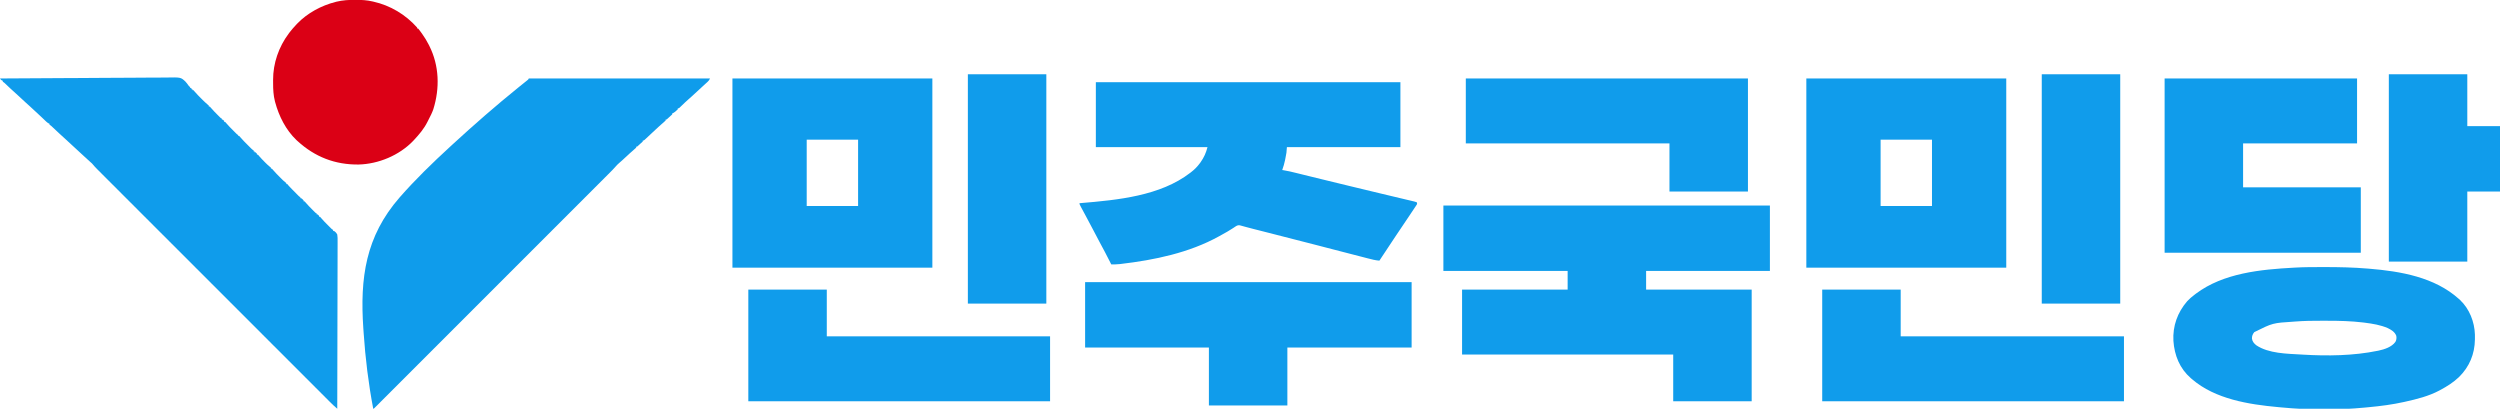
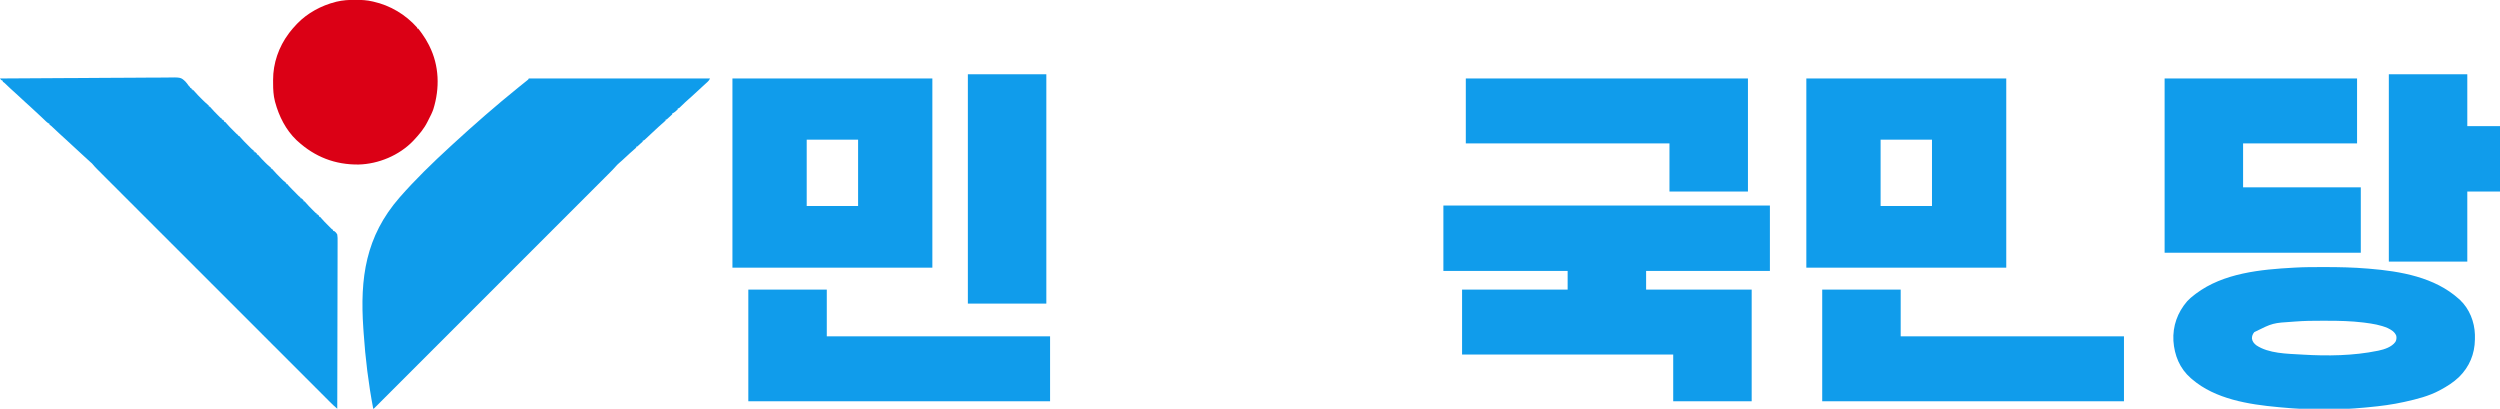
<svg xmlns="http://www.w3.org/2000/svg" version="1.1" width="5352" height="875">
  <path d="M0 0 C230.67 0 461.34 0 699 0 C699 46.2 699 92.4 699 140 C611.55 140 524.1 140 434 140 C434 153.2 434 166.4 434 180 C508.58 180 583.16 180 660 180 C660 258.87 660 337.74 660 419 C604.56 419 549.12 419 492 419 C492 386 492 353 492 319 C342.84 319 193.68 319 40 319 C40 273.13 40 227.26 40 180 C114.58 180 189.16 180 266 180 C266 166.8 266 153.6 266 140 C178.22 140 90.44 140 0 140 C0 93.8 0 47.6 0 0 Z " fill="#109CEB" transform="translate(3090,440)" />
  <path d="M0 0 C49.139 -0.389 98.278 -0.689 147.419 -0.868 C153.225 -0.889 159.031 -0.911 164.838 -0.934 C165.994 -0.938 167.149 -0.943 168.34 -0.947 C187.037 -1.021 205.733 -1.155 224.429 -1.312 C243.624 -1.471 262.82 -1.565 282.016 -1.6 C293.854 -1.623 305.689 -1.696 317.526 -1.835 C325.653 -1.925 333.778 -1.952 341.904 -1.93 C346.589 -1.919 351.268 -1.935 355.952 -2.026 C386.939 -2.604 386.939 -2.604 396.515 6.168 C399.201 9.078 401.613 12.061 403.808 15.357 C404.916 17.15 404.916 17.15 407 18 C407 18.66 407 19.32 407 20 C407.99 20.33 408.98 20.66 410 21 C410 21.66 410 22.32 410 23 C410.66 23 411.32 23 412 23 C412 23.66 412 24.32 412 25 C412.66 25 413.32 25 414 25 C415.393 26.412 415.393 26.412 417.031 28.398 C421.279 33.392 425.855 38.002 430.5 42.625 C431.316 43.445 432.132 44.265 432.973 45.109 C436.575 48.706 440.174 52.21 444.094 55.461 C445.053 56.299 446.012 57.137 447 58 C447 58.66 447 59.32 447 60 C447.66 60 448.32 60 449 60 C450.417 61.436 450.417 61.436 452.074 63.441 C456.099 68.174 460.41 72.558 464.812 76.938 C465.575 77.704 466.337 78.47 467.123 79.26 C467.852 79.987 468.581 80.715 469.332 81.465 C469.989 82.121 470.646 82.777 471.323 83.453 C472.934 85.083 472.934 85.083 475 86 C475 86.66 475 87.32 475 88 C475.66 88 476.32 88 477 88 C478.625 89.375 478.625 89.375 480 91 C480 91.66 480 92.32 480 93 C480.66 93 481.32 93 482 93 C483.382 94.401 483.382 94.401 485.012 96.379 C489.36 101.491 494.058 106.205 498.812 110.938 C499.67 111.799 500.528 112.661 501.412 113.549 C502.641 114.776 502.641 114.776 503.895 116.027 C505.006 117.137 505.006 117.137 506.14 118.269 C507.894 120.064 507.894 120.064 510 121 C510 121.66 510 122.32 510 123 C510.66 123 511.32 123 512 123 C513.349 124.368 513.349 124.368 514.953 126.32 C519.604 131.789 524.666 136.812 529.75 141.875 C530.705 142.833 531.659 143.791 532.613 144.75 C533.519 145.655 534.426 146.56 535.359 147.492 C536.179 148.311 536.998 149.129 537.843 149.972 C540.027 152.138 540.027 152.138 543 154 C543 154.66 543 155.32 543 156 C543.66 156 544.32 156 545 156 C545 156.66 545 157.32 545 158 C545.66 158 546.32 158 547 158 C548.625 159.375 548.625 159.375 550 161 C550 161.66 550 162.32 550 163 C550.66 163 551.32 163 552 163 C553.199 164.223 553.199 164.223 554.688 166.062 C558.442 170.483 562.466 174.588 566.562 178.688 C567.2 179.329 567.837 179.97 568.493 180.631 C571.385 183.515 574.276 186.278 577.465 188.832 C578.301 189.547 579.138 190.263 580 191 C580 191.66 580 192.32 580 193 C580.66 193 581.32 193 582 193 C583.388 194.407 583.388 194.407 585.023 196.391 C589.312 201.432 593.936 206.083 598.625 210.75 C599.874 212.005 599.874 212.005 601.148 213.285 C601.958 214.093 602.768 214.902 603.602 215.734 C604.327 216.459 605.052 217.183 605.799 217.929 C608.027 220.093 608.027 220.093 610.775 222.142 C611.509 222.755 612.243 223.368 613 224 C613 224.66 613 225.32 613 226 C613.66 226 614.32 226 615 226 C616.187 227.379 617.371 228.763 618.488 230.199 C620.519 232.618 622.752 234.78 625 237 C626.307 238.317 627.613 239.634 628.918 240.953 C630.341 242.385 631.764 243.818 633.188 245.25 C633.911 245.982 634.635 246.714 635.381 247.469 C636.074 248.165 636.767 248.861 637.48 249.578 C638.422 250.528 638.422 250.528 639.384 251.497 C640.944 253.089 640.944 253.089 643 254 C643 254.66 643 255.32 643 256 C643.99 256.33 644.98 256.66 646 257 C648.188 258.938 648.188 258.938 650 261 C650 261.66 650 262.32 650 263 C650.66 263 651.32 263 652 263 C653.417 264.436 653.417 264.436 655.074 266.441 C659.099 271.174 663.41 275.558 667.812 279.938 C668.575 280.704 669.337 281.47 670.123 282.26 C670.852 282.987 671.581 283.715 672.332 284.465 C672.989 285.121 673.646 285.777 674.323 286.453 C675.934 288.083 675.934 288.083 678 289 C678 289.66 678 290.32 678 291 C678.66 291 679.32 291 680 291 C681.625 292.375 681.625 292.375 683 294 C683 294.66 683 295.32 683 296 C683.66 296 684.32 296 685 296 C686.382 297.401 686.382 297.401 688.012 299.379 C692.36 304.491 697.058 309.205 701.812 313.938 C702.67 314.799 703.528 315.661 704.412 316.549 C705.231 317.367 706.051 318.185 706.895 319.027 C707.636 319.767 708.376 320.507 709.14 321.269 C710.894 323.064 710.894 323.064 713 324 C713 324.66 713 325.32 713 326 C713.99 326.33 714.98 326.66 716 327 C718.75 328.917 720.446 331.033 722 334 C722.884 338.987 722.785 343.955 722.722 349.002 C722.724 350.547 722.729 352.091 722.737 353.636 C722.75 357.873 722.726 362.11 722.696 366.347 C722.67 370.919 722.679 375.491 722.684 380.062 C722.687 387.981 722.668 395.9 722.634 403.818 C722.586 415.267 722.57 426.716 722.562 438.165 C722.549 456.74 722.509 475.316 722.453 493.891 C722.398 511.934 722.355 529.978 722.33 548.022 C722.328 549.134 722.326 550.246 722.325 551.392 C722.317 556.973 722.309 562.553 722.302 568.133 C722.24 614.422 722.134 660.711 722 707 C716.423 702.354 711.264 697.405 706.141 692.267 C705.268 691.396 704.395 690.524 703.496 689.627 C701.08 687.213 698.665 684.797 696.251 682.38 C693.623 679.749 690.992 677.121 688.361 674.493 C683.752 669.887 679.145 665.28 674.539 660.672 C667.69 653.819 660.839 646.969 653.986 640.12 C641.748 627.888 629.514 615.652 617.28 603.416 C606.575 592.708 595.868 582.001 585.161 571.295 C584.096 570.23 584.096 570.23 583.01 569.144 C580.128 566.262 577.246 563.38 574.364 560.499 C547.325 533.463 520.288 506.424 493.254 479.383 C469.228 455.353 445.2 431.326 421.17 407.3 C394.178 380.314 367.187 353.325 340.2 326.334 C337.324 323.458 334.447 320.581 331.571 317.705 C330.863 316.997 330.155 316.288 329.425 315.559 C318.725 304.857 308.023 294.156 297.32 283.456 C285.153 271.293 272.988 259.127 260.826 246.959 C254.016 240.146 247.206 233.336 240.393 226.527 C235.845 221.981 231.299 217.434 226.754 212.885 C224.163 210.291 221.572 207.699 218.977 205.108 C216.185 202.319 213.396 199.526 210.607 196.733 C209.8 195.928 208.992 195.122 208.159 194.292 C204.219 190.338 200.515 186.335 197 182 C195.768 180.833 194.505 179.698 193.203 178.609 C188.922 174.954 184.833 171.125 180.75 167.25 C172.325 159.288 163.826 151.419 155.188 143.688 C150.234 139.245 145.382 134.699 140.526 130.151 C136.315 126.212 132.053 122.338 127.75 118.5 C123.255 114.414 118.849 110.233 114.444 106.051 C113.783 105.427 113.122 104.803 112.441 104.16 C111.85 103.599 111.259 103.039 110.651 102.461 C108.856 100.805 108.856 100.805 106 99 C106 98.34 106 97.68 106 97 C105.411 96.733 104.822 96.466 104.215 96.191 C101.962 94.979 100.41 93.707 98.566 91.945 C97.924 91.337 97.282 90.728 96.621 90.101 C95.941 89.449 95.262 88.797 94.562 88.125 C93.119 86.755 91.675 85.385 90.23 84.016 C89.514 83.334 88.798 82.653 88.06 81.951 C85.189 79.232 82.286 76.55 79.375 73.875 C76.029 70.797 72.689 67.714 69.363 64.613 C68.75 64.042 68.136 63.47 67.504 62.881 C66.342 61.797 65.18 60.713 64.019 59.626 C61.095 56.901 58.133 54.233 55.113 51.613 C50.054 47.21 45.215 42.582 40.355 37.961 C36.963 34.748 33.551 31.58 30.02 28.52 C24.829 24.019 19.887 19.261 14.916 14.521 C14.195 13.838 13.474 13.154 12.73 12.449 C12.085 11.834 11.439 11.219 10.774 10.585 C8.882 8.82 8.882 8.82 6 7 C6 6.34 6 5.68 6 5 C5.381 4.732 4.763 4.464 4.125 4.188 C2 3 2 3 0 0 Z " fill="#0F9CEB" transform="translate(0,168)" />
  <path d="M0 0 C128.04 0 256.08 0 388 0 C386.326 3.349 385.564 4.67 382.98 7.031 C382.377 7.588 381.773 8.145 381.152 8.719 C380.179 9.601 380.179 9.601 379.188 10.5 C378.517 11.117 377.846 11.733 377.155 12.368 C375.773 13.638 374.389 14.905 373.003 16.17 C370.628 18.34 368.268 20.524 365.908 22.71 C363.798 24.663 361.683 26.611 359.567 28.558 C358.512 29.529 357.456 30.501 356.401 31.474 C354.831 32.921 353.259 34.367 351.688 35.812 C350.784 36.644 349.88 37.475 348.949 38.332 C346.72 40.349 344.472 42.329 342.199 44.297 C336.91 48.908 331.876 53.783 326.828 58.654 C326.104 59.345 325.379 60.035 324.633 60.746 C323.982 61.372 323.331 61.998 322.661 62.642 C321 64 321 64 319 64 C319 64.66 319 65.32 319 66 C317.391 67.656 317.391 67.656 315.25 69.5 C314.554 70.108 313.858 70.717 313.141 71.344 C311.155 72.88 309.281 73.972 307 75 C307 75.66 307 76.32 307 77 C305.391 78.586 305.391 78.586 303.25 80.375 C300.931 82.338 298.748 84.259 296.625 86.438 C295 88 295 88 293 88 C293 88.66 293 89.32 293 90 C291.672 91.34 291.672 91.34 289.75 92.938 C281.427 100.022 273.484 107.538 265.5 115 C263.613 116.761 261.726 118.522 259.838 120.282 C258.623 121.418 257.409 122.555 256.197 123.694 C254.531 125.259 252.86 126.818 251.188 128.375 C250.232 129.27 249.277 130.164 248.293 131.086 C246 133 246 133 244 133 C244 133.66 244 134.32 244 135 C242.391 136.586 242.391 136.586 240.25 138.375 C237.931 140.338 235.748 142.259 233.625 144.438 C232 146 232 146 230 146 C230 146.66 230 147.32 230 148 C228.672 149.34 228.672 149.34 226.75 150.938 C223.204 153.954 219.74 157.037 216.312 160.188 C215.808 160.651 215.304 161.114 214.785 161.591 C212.059 164.098 209.338 166.612 206.621 169.129 C205.497 170.169 204.374 171.21 203.25 172.25 C202.702 172.758 202.153 173.267 201.589 173.791 C198.651 176.507 195.675 179.159 192.625 181.75 C190.136 183.902 187.953 186.129 185.829 188.64 C181.79 193.304 177.482 197.657 173.114 202.012 C172.239 202.889 171.363 203.766 170.461 204.669 C168.04 207.094 165.616 209.516 163.192 211.937 C160.551 214.575 157.913 217.216 155.275 219.857 C150.654 224.481 146.032 229.103 141.408 233.725 C134.533 240.596 127.66 247.471 120.788 254.346 C108.516 266.623 96.242 278.897 83.966 291.17 C73.227 301.906 62.49 312.643 51.753 323.381 C51.041 324.093 50.329 324.805 49.596 325.538 C46.706 328.428 43.816 331.319 40.926 334.209 C13.82 361.318 -13.289 388.424 -40.4 415.529 C-64.504 439.629 -88.605 463.731 -112.705 487.835 C-139.77 514.906 -166.838 541.976 -193.908 569.042 C-196.79 571.925 -199.673 574.807 -202.556 577.69 C-203.266 578.4 -203.976 579.109 -204.707 579.841 C-215.445 590.577 -226.182 601.315 -236.918 612.054 C-249.114 624.254 -261.313 636.452 -273.514 648.647 C-280.35 655.48 -287.184 662.314 -294.016 669.15 C-298.571 673.707 -303.128 678.262 -307.686 682.816 C-310.288 685.416 -312.89 688.017 -315.49 690.621 C-318.28 693.415 -321.075 696.205 -323.869 698.995 C-324.689 699.817 -325.509 700.64 -326.354 701.487 C-327.091 702.222 -327.829 702.956 -328.588 703.713 C-329.548 704.673 -329.548 704.673 -330.526 705.652 C-332 707 -332 707 -333 707 C-343.238 653.143 -349.853 599.106 -353.537 544.41 C-353.749 541.261 -353.968 538.112 -354.187 534.963 C-361.555 427.156 -349.472 338.383 -276.612 254.801 C-242.874 216.315 -206.249 180.759 -168.56 146.187 C-166.558 144.35 -164.559 142.51 -162.559 140.67 C-116.981 98.752 -70.354 58.106 -22.194 19.172 C-21.464 18.582 -20.735 17.992 -19.983 17.384 C-16.601 14.652 -13.214 11.925 -9.819 9.209 C-9.222 8.729 -8.625 8.25 -8.01 7.756 C-6.426 6.484 -4.84 5.216 -3.253 3.948 C-0.94 2.2 -0.94 2.2 0 0 Z " fill="#0F9CEB" transform="translate(1132,168)" />
-   <path d="M0 0 C215.16 0 430.32 0 652 0 C652 45.87 652 91.74 652 139 C571.81 139 491.62 139 409 139 C408.67 142.96 408.34 146.92 408 151 C407.383 155.2 406.537 159.341 405.688 163.5 C405.387 165.057 405.387 165.057 405.08 166.645 C403.604 173.983 401.487 180.946 399 188 C399.661 188.095 400.323 188.19 401.004 188.289 C410.366 189.735 419.476 191.957 428.66 194.234 C430.409 194.664 432.158 195.094 433.908 195.523 C437.658 196.444 441.408 197.368 445.157 198.293 C454.288 200.547 463.422 202.786 472.555 205.027 C475.733 205.806 478.91 206.586 482.088 207.366 C501.588 212.153 521.102 216.882 540.621 221.593 C545.259 222.713 549.896 223.835 554.534 224.957 C572.553 229.319 590.575 233.667 608.61 237.961 C617.545 240.089 626.479 242.224 635.411 244.365 C641.831 245.902 648.253 247.429 654.678 248.947 C658.633 249.884 662.585 250.832 666.537 251.783 C668.38 252.224 670.224 252.661 672.07 253.093 C674.586 253.682 677.098 254.288 679.61 254.897 C680.723 255.152 680.723 255.152 681.858 255.412 C683.886 255.914 683.886 255.914 687 257 C688 260 688 260 687.214 261.742 C686.785 262.387 686.355 263.032 685.912 263.697 C685.423 264.441 684.935 265.184 684.432 265.951 C683.885 266.761 683.337 267.571 682.773 268.406 C681.924 269.689 681.924 269.689 681.058 270.998 C679.174 273.839 677.275 276.669 675.375 279.5 C674.052 281.487 672.731 283.475 671.41 285.463 C661.19 300.82 650.863 316.107 640.524 331.384 C629.185 348.149 618.059 365.05 607 382 C598.431 381.381 590.315 379.202 582.031 377.047 C580.431 376.635 578.83 376.224 577.229 375.814 C572.894 374.7 568.56 373.579 564.227 372.456 C559.603 371.259 554.977 370.07 550.352 368.879 C532.322 364.237 514.301 359.562 496.281 354.883 C495.488 354.677 494.694 354.471 493.876 354.258 C491.468 353.633 489.06 353.008 486.652 352.382 C485.857 352.176 485.063 351.969 484.245 351.757 C480.211 350.709 476.177 349.661 472.143 348.612 C437.452 339.595 402.717 330.748 367.978 321.92 C364.635 321.07 361.292 320.221 357.949 319.371 C353.866 318.333 349.783 317.296 345.699 316.26 C344.759 316.021 343.819 315.782 342.851 315.536 C341.009 315.068 339.167 314.602 337.325 314.136 C332.413 312.889 327.514 311.604 322.624 310.273 C321.573 309.99 320.523 309.707 319.44 309.416 C317.417 308.869 315.397 308.315 313.379 307.753 C312.471 307.508 311.563 307.264 310.628 307.013 C309.43 306.683 309.43 306.683 308.207 306.346 C304.304 305.734 301.701 306.993 298.523 309.152 C297.862 309.594 297.201 310.036 296.519 310.491 C295.458 311.207 295.458 311.207 294.375 311.938 C286.172 317.357 277.746 322.204 269.093 326.865 C267.188 327.898 265.298 328.952 263.41 330.016 C199.844 365.195 125.447 380.607 54 389 C53.042 389.116 52.083 389.233 51.096 389.353 C45.053 390.034 39.078 390.104 33 390 C32.518 389.055 32.035 388.11 31.538 387.136 C19.762 364.048 19.762 364.048 7.479 341.228 C3.167 333.396 -0.92 325.455 -5 317.5 C-10.591 306.601 -16.325 295.798 -22.227 285.062 C-25.11 279.814 -27.944 274.54 -30.75 269.25 C-31.181 268.445 -31.612 267.639 -32.056 266.81 C-35 261.234 -35 261.234 -35 259 C-33.861 258.905 -32.722 258.81 -31.548 258.712 C46.5 252.149 137.867 243.532 202 194 C202.534 193.593 203.067 193.186 203.617 192.766 C211.171 186.948 217.394 180.709 223 173 C223.383 172.474 223.766 171.948 224.16 171.407 C231.292 161.448 236.025 150.901 239 139 C160.13 139 81.26 139 0 139 C0 93.13 0 47.26 0 0 Z " fill="#109CEB" transform="translate(2346,176)" />
  <path d="M0 0 C141.24 0 282.48 0 428 0 C428 133.65 428 267.3 428 405 C286.76 405 145.52 405 0 405 C0 271.35 0 137.7 0 0 Z M159 131 C159 177.86 159 224.72 159 273 C195.3 273 231.6 273 269 273 C269 226.14 269 179.28 269 131 C232.7 131 196.4 131 159 131 Z " fill="#109CEB" transform="translate(3867,168)" />
  <path d="M0 0 C141.24 0 282.48 0 428 0 C428 133.65 428 267.3 428 405 C286.76 405 145.52 405 0 405 C0 271.35 0 137.7 0 0 Z M159 131 C159 177.86 159 224.72 159 273 C195.3 273 231.6 273 269 273 C269 226.14 269 179.28 269 131 C232.7 131 196.4 131 159 131 Z " fill="#109CEB" transform="translate(1568,168)" />
  <path d="M0 0 C0.915 -0.001 1.83 -0.001 2.773 -0.002 C33.714 -0.016 64.464 0.667 95.312 3.25 C96.231 3.325 97.149 3.4 98.095 3.477 C165.452 8.988 238.487 21.537 290.312 68.25 C291.122 68.976 291.932 69.701 292.766 70.449 C312.956 89.545 323.823 117.254 324.613 144.793 C324.633 147.008 324.636 149.223 324.625 151.438 C324.62 152.612 324.615 153.786 324.61 154.995 C324.192 186.258 312.75 213.493 290.539 235.442 C278.581 246.848 264.826 255.477 250.312 263.25 C249.648 263.61 248.983 263.971 248.298 264.342 C225.901 276.283 199.939 282.796 175.312 288.25 C174.66 288.396 174.008 288.542 173.336 288.692 C148.128 294.315 122.806 297.644 97.098 299.993 C94.462 300.236 91.827 300.492 89.193 300.75 C30.665 306.382 -30.781 306.067 -89.296 300.478 C-91.707 300.248 -94.118 300.029 -96.53 299.812 C-159.547 294.052 -231.246 282.696 -280.688 240.25 C-281.653 239.43 -282.619 238.61 -283.613 237.766 C-307.431 217.061 -318.622 189.124 -320.847 158.018 C-322.613 126.108 -312.059 97.106 -291.312 73.062 C-286.531 67.885 -281.287 63.514 -275.688 59.25 C-274.673 58.47 -273.659 57.69 -272.613 56.887 C-213.862 12.766 -133.816 5.062 -62.688 1.25 C-61.966 1.208 -61.245 1.166 -60.502 1.123 C-40.35 -0.031 -20.177 0.006 0 0 Z M-60.738 116.621 C-61.526 116.682 -62.314 116.743 -63.126 116.806 C-108.235 119.654 -108.235 119.654 -147.688 139.25 C-151.245 143.598 -152.911 147.616 -152.688 153.25 C-151.756 159.469 -148.33 163.411 -143.559 167.305 C-117.109 185.226 -77.427 185.451 -46.688 187.25 C-45.763 187.308 -44.839 187.366 -43.887 187.425 C8.844 190.607 64.429 189.893 116.312 179.25 C117.031 179.105 117.749 178.96 118.489 178.81 C130.916 176.199 146.566 171.079 154.312 160.25 C156.7 156.202 157.106 151.856 156.312 147.25 C153.152 138.843 145.811 134.483 138.102 130.656 C122.415 123.869 105.602 121.215 88.75 119.062 C87.553 118.908 86.356 118.753 85.123 118.593 C59.382 115.515 33.696 114.898 7.806 114.934 C4.245 114.939 0.684 114.932 -2.877 114.914 C-22.221 114.816 -41.445 115.115 -60.738 116.621 Z " fill="#109CEB" transform="translate(4973.688,571.75)" />
  <path d="M0 0 C135.96 0 271.92 0 412 0 C412 45.87 412 91.74 412 139 C331.48 139 250.96 139 168 139 C168 170.02 168 201.04 168 233 C251.16 233 334.32 233 420 233 C420 279.2 420 325.4 420 373 C281.4 373 142.8 373 0 373 C0 249.91 0 126.82 0 0 Z " fill="#109CEB" transform="translate(4634,168)" />
-   <path d="M0 0 C230.67 0 461.34 0 699 0 C699 46.2 699 92.4 699 140 C611.22 140 523.44 140 433 140 C433 180.92 433 221.84 433 264 C377.56 264 322.12 264 265 264 C265 223.08 265 182.16 265 140 C177.55 140 90.1 140 0 140 C0 93.8 0 47.6 0 0 Z " fill="#109CEB" transform="translate(2323,604)" />
  <path d="M0 0 C55.44 0 110.88 0 168 0 C168 33 168 66 168 100 C325.74 100 483.48 100 646 100 C646 145.87 646 191.74 646 239 C432.82 239 219.64 239 0 239 C0 160.13 0 81.26 0 0 Z " fill="#109CEB" transform="translate(3901,620)" />
  <path d="M0 0 C55.44 0 110.88 0 168 0 C168 33 168 66 168 100 C325.74 100 483.48 100 646 100 C646 145.87 646 191.74 646 239 C432.82 239 219.64 239 0 239 C0 160.13 0 81.26 0 0 Z " fill="#109CEB" transform="translate(1602,620)" />
  <path d="M0 0 C199.32 0 398.64 0 604 0 C604 79.86 604 159.72 604 242 C548.56 242 493.12 242 436 242 C436 208.01 436 174.02 436 139 C292.12 139 148.24 139 0 139 C0 93.13 0 47.26 0 0 Z " fill="#109CEB" transform="translate(3138,168)" />
  <path d="M0 0 C0.767 0.002 1.534 0.004 2.324 0.006 C14.042 0.052 25.303 0.625 36.75 3.312 C37.505 3.479 38.26 3.645 39.039 3.816 C75.253 11.896 108.076 31.541 132.75 59.312 C132.75 59.972 132.75 60.633 132.75 61.312 C133.41 61.312 134.07 61.312 134.75 61.312 C136.119 62.803 136.119 62.803 137.691 64.906 C138.271 65.681 138.85 66.456 139.447 67.255 C140.37 68.521 140.37 68.521 141.312 69.812 C141.943 70.675 142.573 71.537 143.223 72.425 C148.725 80.069 153.495 87.917 157.75 96.312 C158.07 96.941 158.391 97.57 158.721 98.217 C180.218 140.913 181.462 189.02 167.438 234.125 C164.857 241.558 161.396 248.467 157.738 255.414 C156.695 257.418 155.694 259.439 154.695 261.465 C147.485 275.919 136.772 288.614 125.75 300.312 C124.895 301.229 124.895 301.229 124.023 302.164 C94.361 332.951 49.875 351.5 7.387 352.516 C-42.842 353.085 -86.177 336.259 -123.25 302.312 C-124.017 301.618 -124.784 300.923 -125.574 300.207 C-148.147 278.734 -163.028 249.217 -171.062 219.5 C-171.257 218.785 -171.452 218.069 -171.653 217.333 C-174.899 204.643 -175.599 192.126 -175.566 179.1 C-175.563 176.514 -175.586 173.928 -175.611 171.342 C-175.746 135.857 -163.487 100.634 -142.25 72.312 C-141.612 71.444 -140.974 70.575 -140.316 69.68 C-135.973 63.922 -131.174 58.577 -126.25 53.312 C-125.489 52.498 -124.729 51.683 -123.945 50.844 C-102.057 28.167 -72.48 12.262 -42.062 4.5 C-41.304 4.305 -40.546 4.11 -39.765 3.909 C-26.585 0.746 -13.485 -0.067 0 0 Z " fill="#DB0015" transform="translate(760.25,-0.312)" />
-   <path d="M0 0 C55.44 0 110.88 0 168 0 C168 162.03 168 324.06 168 491 C112.56 491 57.12 491 0 491 C0 328.97 0 166.94 0 0 Z " fill="#109CEB" transform="translate(4371,159)" />
  <path d="M0 0 C55.44 0 110.88 0 168 0 C168 162.03 168 324.06 168 491 C112.56 491 57.12 491 0 491 C0 328.97 0 166.94 0 0 Z " fill="#109CEB" transform="translate(2072,159)" />
  <path d="M0 0 C55.44 0 110.88 0 168 0 C168 36.63 168 73.26 168 111 C191.1 111 214.2 111 238 111 C238 157.2 238 203.4 238 251 C214.9 251 191.8 251 168 251 C168 300.5 168 350 168 401 C112.56 401 57.12 401 0 401 C0 268.67 0 136.34 0 0 Z " fill="#109CEB" transform="translate(5114,159)" />
</svg>